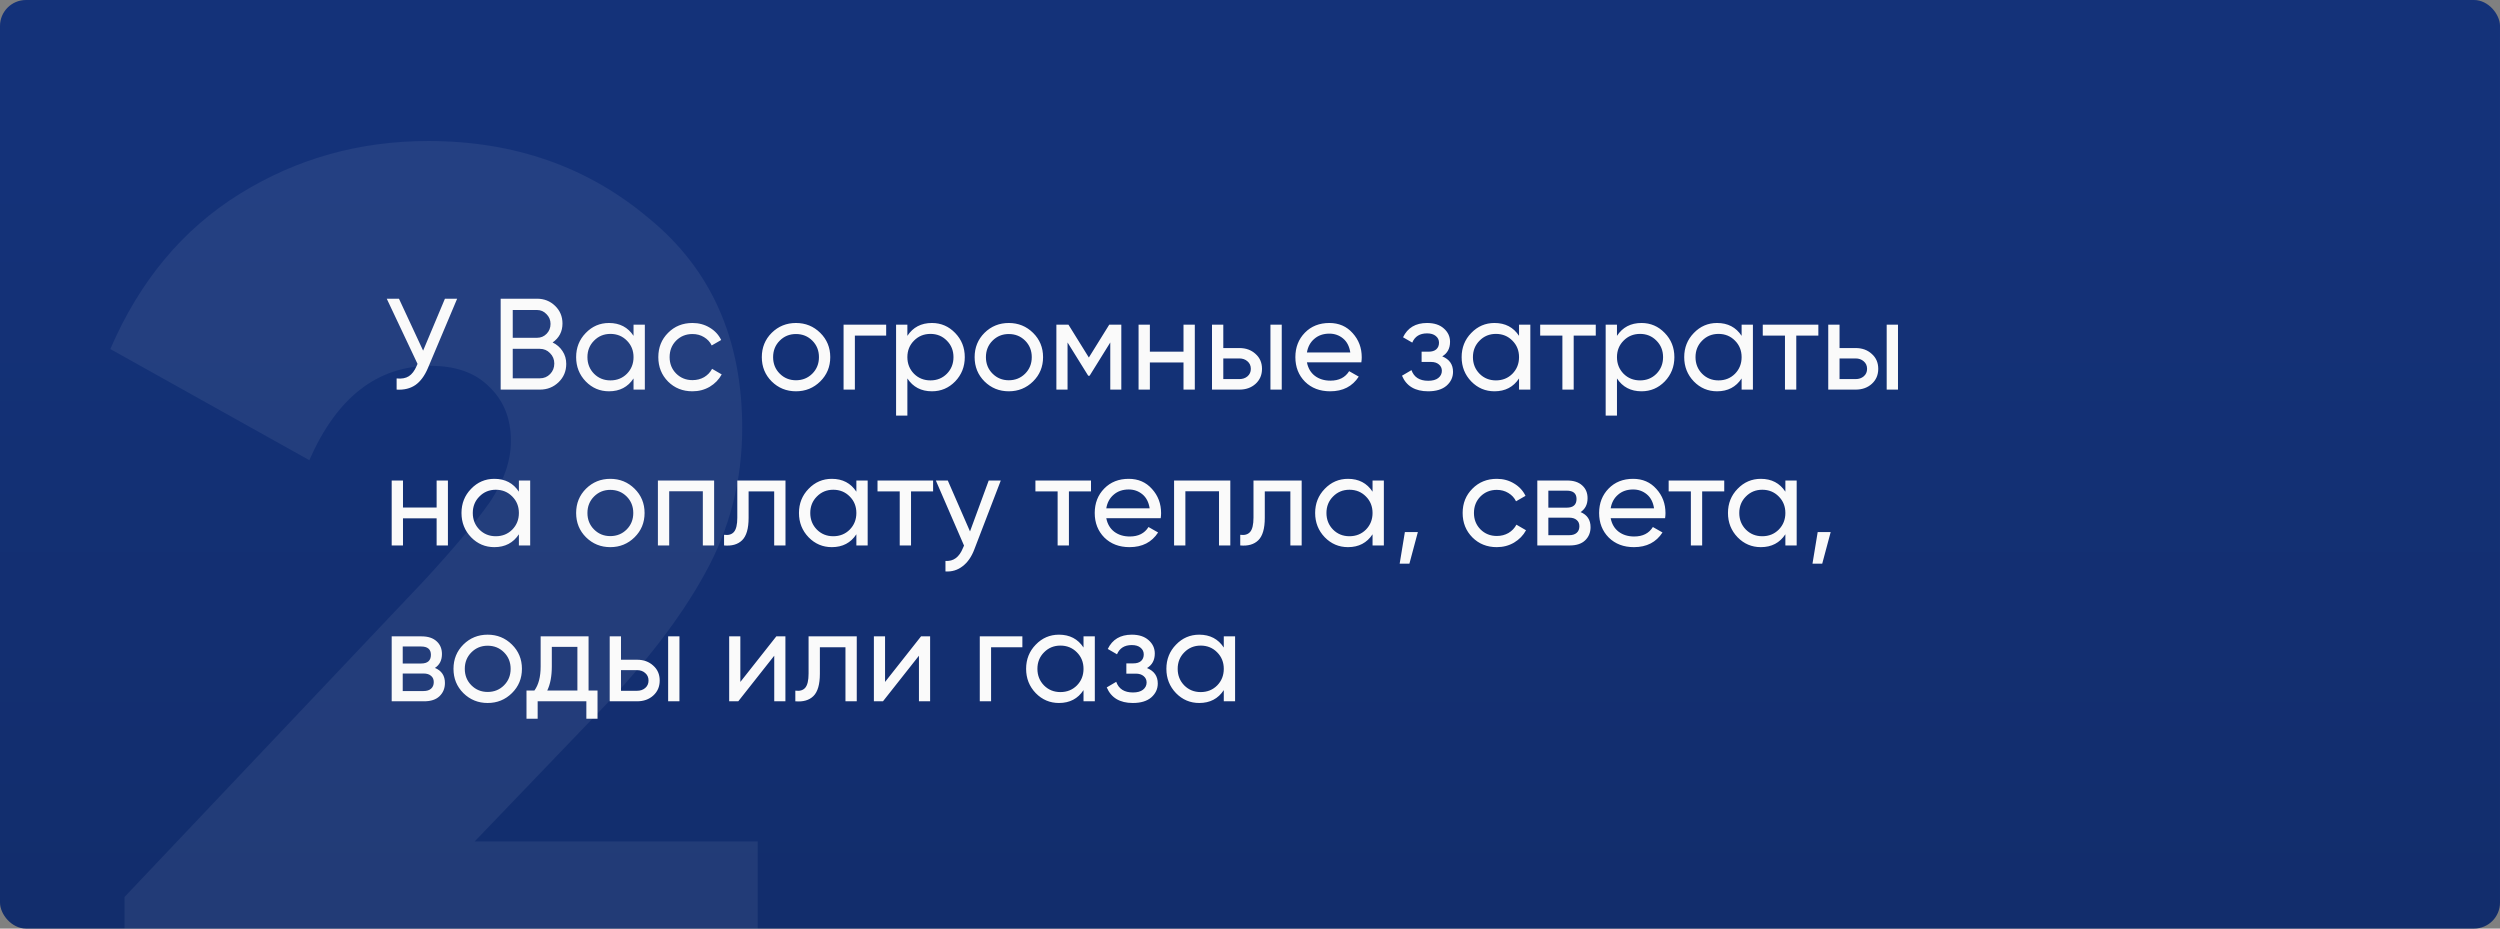
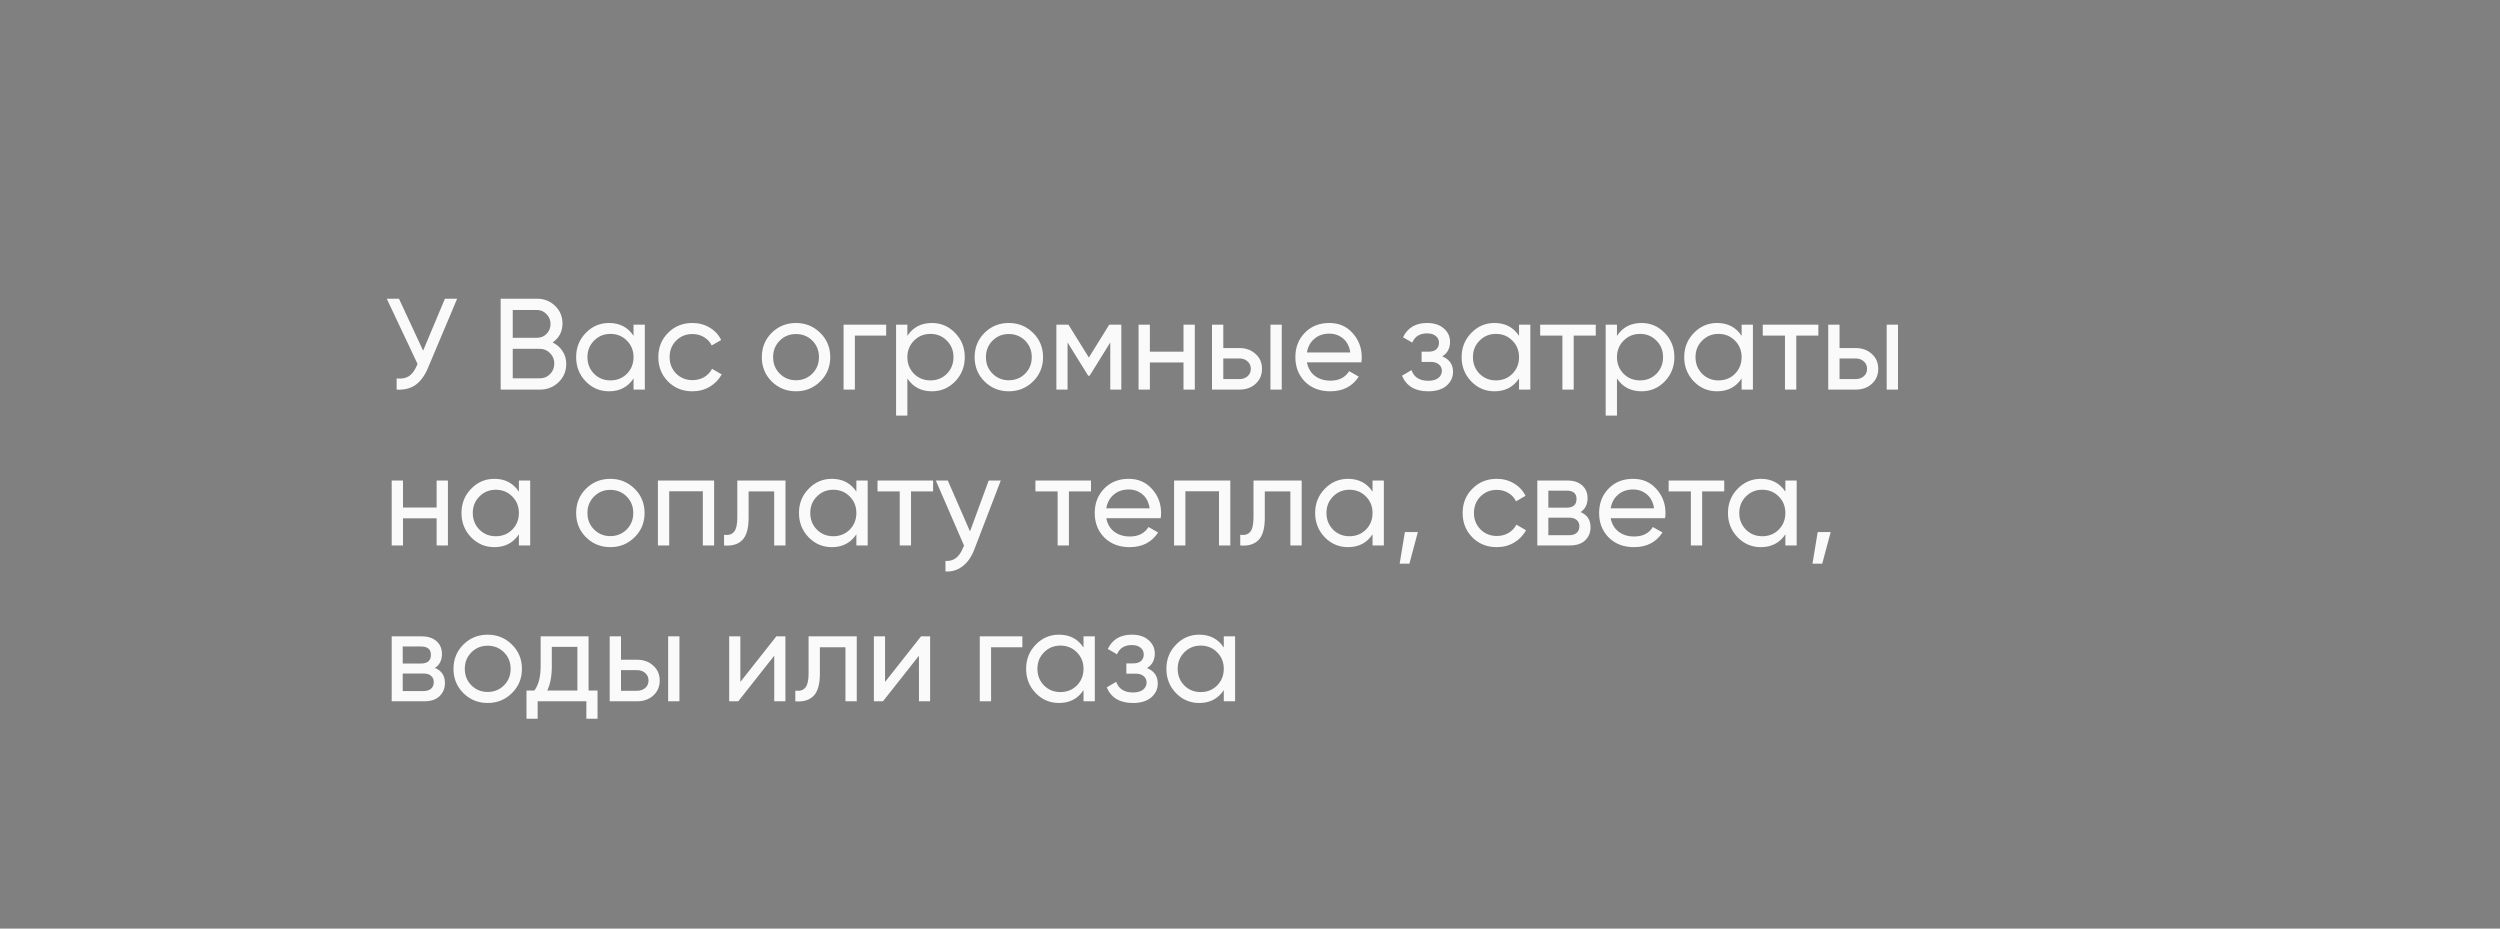
<svg xmlns="http://www.w3.org/2000/svg" width="385" height="143" viewBox="0 0 385 143" fill="none">
  <rect x="0" y="0" width="385" height="143" fill="#808080" stroke="none" />
  <g clip-path="url(#clip0_481_34)">
-     <rect width="385" height="143" rx="4" fill="url(#paint0_linear_481_34)" />
-     <path d="M19.179 164V138.13L65.347 89.375C69.99 84.334 73.373 80.287 75.496 77.236C77.619 74.052 78.68 70.934 78.68 67.883C78.68 64.434 77.552 61.648 75.297 59.525C73.174 57.402 70.189 56.341 66.342 56.341C58.117 56.341 51.881 61.183 47.636 70.868L16.99 53.754C21.501 43.273 28.134 35.313 36.89 29.874C45.646 24.435 55.331 21.715 65.944 21.715C79.211 21.715 90.554 25.695 99.973 33.655C109.525 41.482 114.301 52.228 114.301 65.893C114.301 73.986 112.377 81.481 108.53 88.38C104.815 95.146 99.31 102.31 92.013 109.872L73.108 129.573H116.689V164H19.179Z" fill="white" fill-opacity="0.07" />
    <path d="M68.52 46H70.4L65.9 56.68C65.393 57.88 64.747 58.753 63.96 59.3C63.173 59.833 62.213 60.067 61.08 60V58.28C61.853 58.36 62.48 58.247 62.96 57.94C63.44 57.633 63.84 57.107 64.16 56.36L64.3 56.04L59.56 46H61.44L65.16 54L68.52 46ZM85.102 52.74C85.742 53.047 86.248 53.487 86.622 54.06C87.008 54.633 87.202 55.293 87.202 56.04C87.202 57.16 86.808 58.1 86.022 58.86C85.235 59.62 84.275 60 83.142 60H77.102V46H82.702C83.795 46 84.722 46.367 85.482 47.1C86.242 47.833 86.622 48.74 86.622 49.82C86.622 51.06 86.115 52.033 85.102 52.74ZM82.702 47.74H78.962V52.02H82.702C83.288 52.02 83.782 51.813 84.182 51.4C84.582 50.987 84.782 50.48 84.782 49.88C84.782 49.293 84.575 48.793 84.162 48.38C83.762 47.953 83.275 47.74 82.702 47.74ZM83.142 58.26C83.768 58.26 84.295 58.04 84.722 57.6C85.148 57.16 85.362 56.62 85.362 55.98C85.362 55.353 85.142 54.82 84.702 54.38C84.275 53.94 83.755 53.72 83.142 53.72H78.962V58.26H83.142ZM97.565 50H99.305V60H97.565V58.28C96.698 59.6 95.438 60.26 93.785 60.26C92.385 60.26 91.192 59.753 90.205 58.74C89.218 57.713 88.725 56.467 88.725 55C88.725 53.533 89.218 52.293 90.205 51.28C91.192 50.253 92.385 49.74 93.785 49.74C95.438 49.74 96.698 50.4 97.565 51.72V50ZM94.005 58.58C95.018 58.58 95.865 58.24 96.545 57.56C97.225 56.867 97.565 56.013 97.565 55C97.565 53.987 97.225 53.14 96.545 52.46C95.865 51.767 95.018 51.42 94.005 51.42C93.005 51.42 92.165 51.767 91.485 52.46C90.805 53.14 90.465 53.987 90.465 55C90.465 56.013 90.805 56.867 91.485 57.56C92.165 58.24 93.005 58.58 94.005 58.58ZM106.641 60.26C105.134 60.26 103.881 59.76 102.881 58.76C101.881 57.747 101.381 56.493 101.381 55C101.381 53.507 101.881 52.26 102.881 51.26C103.881 50.247 105.134 49.74 106.641 49.74C107.628 49.74 108.514 49.98 109.301 50.46C110.088 50.927 110.674 51.56 111.061 52.36L109.601 53.2C109.348 52.667 108.954 52.24 108.421 51.92C107.901 51.6 107.308 51.44 106.641 51.44C105.641 51.44 104.801 51.78 104.121 52.46C103.454 53.14 103.121 53.987 103.121 55C103.121 56 103.454 56.84 104.121 57.52C104.801 58.2 105.641 58.54 106.641 58.54C107.308 58.54 107.908 58.387 108.441 58.08C108.974 57.76 109.381 57.333 109.661 56.8L111.141 57.66C110.714 58.447 110.101 59.08 109.301 59.56C108.501 60.027 107.614 60.26 106.641 60.26ZM126.319 58.74C125.292 59.753 124.045 60.26 122.579 60.26C121.112 60.26 119.865 59.753 118.839 58.74C117.825 57.727 117.319 56.48 117.319 55C117.319 53.52 117.825 52.273 118.839 51.26C119.865 50.247 121.112 49.74 122.579 49.74C124.045 49.74 125.292 50.247 126.319 51.26C127.345 52.273 127.859 53.52 127.859 55C127.859 56.48 127.345 57.727 126.319 58.74ZM122.579 58.56C123.579 58.56 124.419 58.22 125.099 57.54C125.779 56.86 126.119 56.013 126.119 55C126.119 53.987 125.779 53.14 125.099 52.46C124.419 51.78 123.579 51.44 122.579 51.44C121.592 51.44 120.759 51.78 120.079 52.46C119.399 53.14 119.059 53.987 119.059 55C119.059 56.013 119.399 56.86 120.079 57.54C120.759 58.22 121.592 58.56 122.579 58.56ZM136.47 50V51.68H131.65V60H129.91V50H136.47ZM143.516 49.74C144.916 49.74 146.109 50.253 147.096 51.28C148.082 52.293 148.576 53.533 148.576 55C148.576 56.467 148.082 57.713 147.096 58.74C146.109 59.753 144.916 60.26 143.516 60.26C141.862 60.26 140.602 59.6 139.736 58.28V64H137.996V50H139.736V51.72C140.602 50.4 141.862 49.74 143.516 49.74ZM143.296 58.58C144.296 58.58 145.136 58.24 145.816 57.56C146.496 56.867 146.836 56.013 146.836 55C146.836 53.987 146.496 53.14 145.816 52.46C145.136 51.767 144.296 51.42 143.296 51.42C142.282 51.42 141.436 51.767 140.756 52.46C140.076 53.14 139.736 53.987 139.736 55C139.736 56.013 140.076 56.867 140.756 57.56C141.436 58.24 142.282 58.58 143.296 58.58ZM159.092 58.74C158.065 59.753 156.819 60.26 155.352 60.26C153.885 60.26 152.639 59.753 151.612 58.74C150.599 57.727 150.092 56.48 150.092 55C150.092 53.52 150.599 52.273 151.612 51.26C152.639 50.247 153.885 49.74 155.352 49.74C156.819 49.74 158.065 50.247 159.092 51.26C160.119 52.273 160.632 53.52 160.632 55C160.632 56.48 160.119 57.727 159.092 58.74ZM155.352 58.56C156.352 58.56 157.192 58.22 157.872 57.54C158.552 56.86 158.892 56.013 158.892 55C158.892 53.987 158.552 53.14 157.872 52.46C157.192 51.78 156.352 51.44 155.352 51.44C154.365 51.44 153.532 51.78 152.852 52.46C152.172 53.14 151.832 53.987 151.832 55C151.832 56.013 152.172 56.86 152.852 57.54C153.532 58.22 154.365 58.56 155.352 58.56ZM172.683 50V60H170.983V52.74L167.803 57.86H167.583L164.403 52.74V60H162.683V50H164.543L167.683 55.06L170.823 50H172.683ZM182.26 50H184V60H182.26V55.82H177.08V60H175.34V50H177.08V54.16H182.26V50ZM190.868 53.6C191.868 53.6 192.695 53.9 193.348 54.5C194.015 55.087 194.348 55.853 194.348 56.8C194.348 57.747 194.015 58.52 193.348 59.12C192.695 59.707 191.868 60 190.868 60H186.648V50H188.388V53.6H190.868ZM195.648 50H197.388V60H195.648V50ZM190.868 58.38C191.361 58.38 191.775 58.24 192.108 57.96C192.455 57.667 192.628 57.28 192.628 56.8C192.628 56.32 192.455 55.933 192.108 55.64C191.775 55.347 191.361 55.2 190.868 55.2H188.388V58.38H190.868ZM201.267 55.8C201.44 56.693 201.847 57.387 202.487 57.88C203.14 58.373 203.94 58.62 204.887 58.62C206.207 58.62 207.167 58.133 207.767 57.16L209.247 58C208.273 59.507 206.807 60.26 204.847 60.26C203.26 60.26 201.967 59.767 200.967 58.78C199.98 57.78 199.487 56.52 199.487 55C199.487 53.493 199.973 52.24 200.947 51.24C201.92 50.24 203.18 49.74 204.727 49.74C206.193 49.74 207.387 50.26 208.307 51.3C209.24 52.327 209.707 53.567 209.707 55.02C209.707 55.273 209.687 55.533 209.647 55.8H201.267ZM204.727 51.38C203.793 51.38 203.02 51.647 202.407 52.18C201.793 52.7 201.413 53.4 201.267 54.28H207.947C207.8 53.333 207.427 52.613 206.827 52.12C206.227 51.627 205.527 51.38 204.727 51.38ZM222.107 54.88C223.213 55.333 223.767 56.127 223.767 57.26C223.767 58.1 223.433 58.813 222.767 59.4C222.1 59.973 221.153 60.26 219.927 60.26C217.927 60.26 216.587 59.46 215.907 57.86L217.367 57C217.753 58.093 218.613 58.64 219.947 58.64C220.613 58.64 221.127 58.5 221.487 58.22C221.86 57.927 222.047 57.553 222.047 57.1C222.047 56.7 221.893 56.373 221.587 56.12C221.293 55.867 220.893 55.74 220.387 55.74H218.927V54.16H220.007C220.513 54.16 220.907 54.04 221.187 53.8C221.467 53.547 221.607 53.207 221.607 52.78C221.607 52.353 221.44 52.007 221.107 51.74C220.787 51.473 220.34 51.34 219.767 51.34C218.647 51.34 217.887 51.813 217.487 52.76L216.067 51.94C216.773 50.473 218.007 49.74 219.767 49.74C220.86 49.74 221.72 50.02 222.347 50.58C222.987 51.14 223.307 51.827 223.307 52.64C223.307 53.653 222.907 54.4 222.107 54.88ZM233.932 50H235.672V60H233.932V58.28C233.065 59.6 231.805 60.26 230.152 60.26C228.752 60.26 227.559 59.753 226.572 58.74C225.585 57.713 225.092 56.467 225.092 55C225.092 53.533 225.585 52.293 226.572 51.28C227.559 50.253 228.752 49.74 230.152 49.74C231.805 49.74 233.065 50.4 233.932 51.72V50ZM230.372 58.58C231.385 58.58 232.232 58.24 232.912 57.56C233.592 56.867 233.932 56.013 233.932 55C233.932 53.987 233.592 53.14 232.912 52.46C232.232 51.767 231.385 51.42 230.372 51.42C229.372 51.42 228.532 51.767 227.852 52.46C227.172 53.14 226.832 53.987 226.832 55C226.832 56.013 227.172 56.867 227.852 57.56C228.532 58.24 229.372 58.58 230.372 58.58ZM245.748 50V51.68H242.348V60H240.608V51.68H237.188V50H245.748ZM252.793 49.74C254.193 49.74 255.386 50.253 256.373 51.28C257.36 52.293 257.853 53.533 257.853 55C257.853 56.467 257.36 57.713 256.373 58.74C255.386 59.753 254.193 60.26 252.793 60.26C251.14 60.26 249.88 59.6 249.013 58.28V64H247.273V50H249.013V51.72C249.88 50.4 251.14 49.74 252.793 49.74ZM252.573 58.58C253.573 58.58 254.413 58.24 255.093 57.56C255.773 56.867 256.113 56.013 256.113 55C256.113 53.987 255.773 53.14 255.093 52.46C254.413 51.767 253.573 51.42 252.573 51.42C251.56 51.42 250.713 51.767 250.033 52.46C249.353 53.14 249.013 53.987 249.013 55C249.013 56.013 249.353 56.867 250.033 57.56C250.713 58.24 251.56 58.58 252.573 58.58ZM268.209 50H269.949V60H268.209V58.28C267.343 59.6 266.083 60.26 264.429 60.26C263.029 60.26 261.836 59.753 260.849 58.74C259.863 57.713 259.369 56.467 259.369 55C259.369 53.533 259.863 52.293 260.849 51.28C261.836 50.253 263.029 49.74 264.429 49.74C266.083 49.74 267.343 50.4 268.209 51.72V50ZM264.649 58.58C265.663 58.58 266.509 58.24 267.189 57.56C267.869 56.867 268.209 56.013 268.209 55C268.209 53.987 267.869 53.14 267.189 52.46C266.509 51.767 265.663 51.42 264.649 51.42C263.649 51.42 262.809 51.767 262.129 52.46C261.449 53.14 261.109 53.987 261.109 55C261.109 56.013 261.449 56.867 262.129 57.56C262.809 58.24 263.649 58.58 264.649 58.58ZM280.026 50V51.68H276.626V60H274.886V51.68H271.466V50H280.026ZM285.77 53.6C286.77 53.6 287.597 53.9 288.25 54.5C288.917 55.087 289.25 55.853 289.25 56.8C289.25 57.747 288.917 58.52 288.25 59.12C287.597 59.707 286.77 60 285.77 60H281.55V50H283.29V53.6H285.77ZM290.55 50H292.29V60H290.55V50ZM285.77 58.38C286.264 58.38 286.677 58.24 287.01 57.96C287.357 57.667 287.53 57.28 287.53 56.8C287.53 56.32 287.357 55.933 287.01 55.64C286.677 55.347 286.264 55.2 285.77 55.2H283.29V58.38H285.77ZM67.24 74H68.98V84H67.24V79.82H62.06V84H60.32V74H62.06V78.16H67.24V74ZM79.909 74H81.649V84H79.909V82.28C79.042 83.6 77.782 84.26 76.129 84.26C74.729 84.26 73.535 83.753 72.549 82.74C71.562 81.713 71.069 80.467 71.069 79C71.069 77.533 71.562 76.293 72.549 75.28C73.535 74.253 74.729 73.74 76.129 73.74C77.782 73.74 79.042 74.4 79.909 75.72V74ZM76.349 82.58C77.362 82.58 78.209 82.24 78.889 81.56C79.569 80.867 79.909 80.013 79.909 79C79.909 77.987 79.569 77.14 78.889 76.46C78.209 75.767 77.362 75.42 76.349 75.42C75.349 75.42 74.509 75.767 73.829 76.46C73.149 77.14 72.809 77.987 72.809 79C72.809 80.013 73.149 80.867 73.829 81.56C74.509 82.24 75.349 82.58 76.349 82.58ZM97.725 82.74C96.698 83.753 95.451 84.26 93.985 84.26C92.518 84.26 91.272 83.753 90.245 82.74C89.231 81.727 88.725 80.48 88.725 79C88.725 77.52 89.231 76.273 90.245 75.26C91.272 74.247 92.518 73.74 93.985 73.74C95.451 73.74 96.698 74.247 97.725 75.26C98.751 76.273 99.265 77.52 99.265 79C99.265 80.48 98.751 81.727 97.725 82.74ZM93.985 82.56C94.985 82.56 95.825 82.22 96.505 81.54C97.185 80.86 97.525 80.013 97.525 79C97.525 77.987 97.185 77.14 96.505 76.46C95.825 75.78 94.985 75.44 93.985 75.44C92.998 75.44 92.165 75.78 91.485 76.46C90.805 77.14 90.465 77.987 90.465 79C90.465 80.013 90.805 80.86 91.485 81.54C92.165 82.22 92.998 82.56 93.985 82.56ZM109.976 74V84H108.236V75.66H103.056V84H101.316V74H109.976ZM120.965 74V84H119.225V75.68H115.285V79.76C115.285 81.4 114.951 82.547 114.285 83.2C113.631 83.84 112.705 84.107 111.505 84V82.36C112.185 82.453 112.691 82.307 113.025 81.92C113.371 81.52 113.545 80.787 113.545 79.72V74H120.965ZM131.881 74H133.621V84H131.881V82.28C131.015 83.6 129.755 84.26 128.101 84.26C126.701 84.26 125.508 83.753 124.521 82.74C123.535 81.713 123.041 80.467 123.041 79C123.041 77.533 123.535 76.293 124.521 75.28C125.508 74.253 126.701 73.74 128.101 73.74C129.755 73.74 131.015 74.4 131.881 75.72V74ZM128.321 82.58C129.335 82.58 130.181 82.24 130.861 81.56C131.541 80.867 131.881 80.013 131.881 79C131.881 77.987 131.541 77.14 130.861 76.46C130.181 75.767 129.335 75.42 128.321 75.42C127.321 75.42 126.481 75.767 125.801 76.46C125.121 77.14 124.781 77.987 124.781 79C124.781 80.013 125.121 80.867 125.801 81.56C126.481 82.24 127.321 82.58 128.321 82.58ZM143.698 74V75.68H140.298V84H138.558V75.68H135.138V74H143.698ZM152.261 74H154.121L150.041 84.62C149.614 85.753 149.014 86.613 148.241 87.2C147.468 87.8 146.588 88.067 145.601 88V86.38C146.828 86.473 147.728 85.807 148.301 84.38L148.461 84.02L144.121 74H145.961L149.381 81.84L152.261 74ZM168.014 74V75.68H164.614V84H162.874V75.68H159.454V74H168.014ZM170.368 79.8C170.541 80.693 170.948 81.387 171.588 81.88C172.241 82.373 173.041 82.62 173.988 82.62C175.308 82.62 176.268 82.133 176.868 81.16L178.348 82C177.375 83.507 175.908 84.26 173.948 84.26C172.361 84.26 171.068 83.767 170.068 82.78C169.081 81.78 168.588 80.52 168.588 79C168.588 77.493 169.075 76.24 170.048 75.24C171.021 74.24 172.281 73.74 173.828 73.74C175.295 73.74 176.488 74.26 177.408 75.3C178.341 76.327 178.808 77.567 178.808 79.02C178.808 79.273 178.788 79.533 178.748 79.8H170.368ZM173.828 75.38C172.895 75.38 172.121 75.647 171.508 76.18C170.895 76.7 170.515 77.4 170.368 78.28H177.048C176.901 77.333 176.528 76.613 175.928 76.12C175.328 75.627 174.628 75.38 173.828 75.38ZM189.468 74V84H187.728V75.66H182.548V84H180.808V74H189.468ZM200.457 74V84H198.717V75.68H194.777V79.76C194.777 81.4 194.444 82.547 193.777 83.2C193.124 83.84 192.197 84.107 190.997 84V82.36C191.677 82.453 192.184 82.307 192.517 81.92C192.864 81.52 193.037 80.787 193.037 79.72V74H200.457ZM211.373 74H213.113V84H211.373V82.28C210.507 83.6 209.247 84.26 207.593 84.26C206.193 84.26 205 83.753 204.013 82.74C203.027 81.713 202.533 80.467 202.533 79C202.533 77.533 203.027 76.293 204.013 75.28C205 74.253 206.193 73.74 207.593 73.74C209.247 73.74 210.507 74.4 211.373 75.72V74ZM207.813 82.58C208.827 82.58 209.673 82.24 210.353 81.56C211.033 80.867 211.373 80.013 211.373 79C211.373 77.987 211.033 77.14 210.353 76.46C209.673 75.767 208.827 75.42 207.813 75.42C206.813 75.42 205.973 75.767 205.293 76.46C204.613 77.14 204.273 77.987 204.273 79C204.273 80.013 204.613 80.867 205.293 81.56C205.973 82.24 206.813 82.58 207.813 82.58ZM218.35 81.94L217.05 86.8H215.55L216.35 81.94H218.35ZM230.508 84.26C229.002 84.26 227.748 83.76 226.748 82.76C225.748 81.747 225.248 80.493 225.248 79C225.248 77.507 225.748 76.26 226.748 75.26C227.748 74.247 229.002 73.74 230.508 73.74C231.495 73.74 232.382 73.98 233.168 74.46C233.955 74.927 234.542 75.56 234.928 76.36L233.468 77.2C233.215 76.667 232.822 76.24 232.288 75.92C231.768 75.6 231.175 75.44 230.508 75.44C229.508 75.44 228.668 75.78 227.988 76.46C227.322 77.14 226.988 77.987 226.988 79C226.988 80 227.322 80.84 227.988 81.52C228.668 82.2 229.508 82.54 230.508 82.54C231.175 82.54 231.775 82.387 232.308 82.08C232.842 81.76 233.248 81.333 233.528 80.8L235.008 81.66C234.582 82.447 233.968 83.08 233.168 83.56C232.368 84.027 231.482 84.26 230.508 84.26ZM243.406 78.86C244.432 79.287 244.946 80.06 244.946 81.18C244.946 82.007 244.666 82.687 244.106 83.22C243.559 83.74 242.772 84 241.746 84H236.746V74H241.346C242.346 74 243.119 74.253 243.666 74.76C244.212 75.253 244.486 75.907 244.486 76.72C244.486 77.68 244.126 78.393 243.406 78.86ZM241.266 75.56H238.446V78.18H241.266C242.279 78.18 242.786 77.733 242.786 76.84C242.786 75.987 242.279 75.56 241.266 75.56ZM241.646 82.42C242.152 82.42 242.539 82.3 242.806 82.06C243.086 81.82 243.226 81.48 243.226 81.04C243.226 80.627 243.086 80.307 242.806 80.08C242.539 79.84 242.152 79.72 241.646 79.72H238.446V82.42H241.646ZM248.044 79.8C248.217 80.693 248.624 81.387 249.264 81.88C249.917 82.373 250.717 82.62 251.664 82.62C252.984 82.62 253.944 82.133 254.544 81.16L256.024 82C255.051 83.507 253.584 84.26 251.624 84.26C250.037 84.26 248.744 83.767 247.744 82.78C246.757 81.78 246.264 80.52 246.264 79C246.264 77.493 246.751 76.24 247.724 75.24C248.697 74.24 249.957 73.74 251.504 73.74C252.971 73.74 254.164 74.26 255.084 75.3C256.017 76.327 256.484 77.567 256.484 79.02C256.484 79.273 256.464 79.533 256.424 79.8H248.044ZM251.504 75.38C250.571 75.38 249.797 75.647 249.184 76.18C248.571 76.7 248.191 77.4 248.044 78.28H254.724C254.577 77.333 254.204 76.613 253.604 76.12C253.004 75.627 252.304 75.38 251.504 75.38ZM265.533 74V75.68H262.133V84H260.393V75.68H256.973V74H265.533ZM274.948 74H276.688V84H274.948V82.28C274.081 83.6 272.821 84.26 271.168 84.26C269.768 84.26 268.574 83.753 267.588 82.74C266.601 81.713 266.108 80.467 266.108 79C266.108 77.533 266.601 76.293 267.588 75.28C268.574 74.253 269.768 73.74 271.168 73.74C272.821 73.74 274.081 74.4 274.948 75.72V74ZM271.388 82.58C272.401 82.58 273.248 82.24 273.928 81.56C274.608 80.867 274.948 80.013 274.948 79C274.948 77.987 274.608 77.14 273.928 76.46C273.248 75.767 272.401 75.42 271.388 75.42C270.388 75.42 269.548 75.767 268.868 76.46C268.188 77.14 267.848 77.987 267.848 79C267.848 80.013 268.188 80.867 268.868 81.56C269.548 82.24 270.388 82.58 271.388 82.58ZM281.924 81.94L280.624 86.8H279.124L279.924 81.94H281.924ZM66.98 102.86C68.007 103.287 68.52 104.06 68.52 105.18C68.52 106.007 68.24 106.687 67.68 107.22C67.133 107.74 66.347 108 65.32 108H60.32V98H64.92C65.92 98 66.693 98.253 67.24 98.76C67.787 99.253 68.06 99.907 68.06 100.72C68.06 101.68 67.7 102.393 66.98 102.86ZM64.84 99.56H62.02V102.18H64.84C65.853 102.18 66.36 101.733 66.36 100.84C66.36 99.987 65.853 99.56 64.84 99.56ZM65.22 106.42C65.727 106.42 66.113 106.3 66.38 106.06C66.66 105.82 66.8 105.48 66.8 105.04C66.8 104.627 66.66 104.307 66.38 104.08C66.113 103.84 65.727 103.72 65.22 103.72H62.02V106.42H65.22ZM78.838 106.74C77.811 107.753 76.565 108.26 75.098 108.26C73.632 108.26 72.385 107.753 71.358 106.74C70.345 105.727 69.838 104.48 69.838 103C69.838 101.52 70.345 100.273 71.358 99.26C72.385 98.247 73.632 97.74 75.098 97.74C76.565 97.74 77.811 98.247 78.838 99.26C79.865 100.273 80.378 101.52 80.378 103C80.378 104.48 79.865 105.727 78.838 106.74ZM75.098 106.56C76.098 106.56 76.938 106.22 77.618 105.54C78.298 104.86 78.638 104.013 78.638 103C78.638 101.987 78.298 101.14 77.618 100.46C76.938 99.78 76.098 99.44 75.098 99.44C74.112 99.44 73.278 99.78 72.598 100.46C71.918 101.14 71.578 101.987 71.578 103C71.578 104.013 71.918 104.86 72.598 105.54C73.278 106.22 74.112 106.56 75.098 106.56ZM90.639 106.34H92.019V110.68H90.299V108H82.799V110.68H81.079V106.34H82.299C82.939 105.46 83.259 104.227 83.259 102.64V98H90.639V106.34ZM84.279 106.34H88.919V99.62H84.979V102.64C84.979 104.133 84.745 105.367 84.279 106.34ZM98.114 101.6C99.114 101.6 99.941 101.9 100.594 102.5C101.261 103.087 101.594 103.853 101.594 104.8C101.594 105.747 101.261 106.52 100.594 107.12C99.941 107.707 99.114 108 98.114 108H93.894V98H95.634V101.6H98.114ZM102.894 98H104.634V108H102.894V98ZM98.114 106.38C98.608 106.38 99.021 106.24 99.354 105.96C99.701 105.667 99.874 105.28 99.874 104.8C99.874 104.32 99.701 103.933 99.354 103.64C99.021 103.347 98.608 103.2 98.114 103.2H95.634V106.38H98.114ZM119.553 98H120.953V108H119.233V100.98L113.693 108H112.293V98H114.013V105.02L119.553 98ZM131.941 98V108H130.201V99.68H126.261V103.76C126.261 105.4 125.928 106.547 125.261 107.2C124.608 107.84 123.681 108.107 122.481 108V106.36C123.161 106.453 123.668 106.307 124.001 105.92C124.348 105.52 124.521 104.787 124.521 103.72V98H131.941ZM141.838 98H143.238V108H141.518V100.98L135.978 108H134.578V98H136.298V105.02L141.838 98ZM157.446 98V99.68H152.626V108H150.886V98H157.446ZM166.862 98H168.602V108H166.862V106.28C165.995 107.6 164.735 108.26 163.082 108.26C161.682 108.26 160.488 107.753 159.502 106.74C158.515 105.713 158.022 104.467 158.022 103C158.022 101.533 158.515 100.293 159.502 99.28C160.488 98.253 161.682 97.74 163.082 97.74C164.735 97.74 165.995 98.4 166.862 99.72V98ZM163.302 106.58C164.315 106.58 165.162 106.24 165.842 105.56C166.522 104.867 166.862 104.013 166.862 103C166.862 101.987 166.522 101.14 165.842 100.46C165.162 99.767 164.315 99.42 163.302 99.42C162.302 99.42 161.462 99.767 160.782 100.46C160.102 101.14 159.762 101.987 159.762 103C159.762 104.013 160.102 104.867 160.782 105.56C161.462 106.24 162.302 106.58 163.302 106.58ZM176.638 102.88C177.745 103.333 178.298 104.127 178.298 105.26C178.298 106.1 177.965 106.813 177.298 107.4C176.631 107.973 175.685 108.26 174.458 108.26C172.458 108.26 171.118 107.46 170.438 105.86L171.898 105C172.285 106.093 173.145 106.64 174.478 106.64C175.145 106.64 175.658 106.5 176.018 106.22C176.391 105.927 176.578 105.553 176.578 105.1C176.578 104.7 176.425 104.373 176.118 104.12C175.825 103.867 175.425 103.74 174.918 103.74H173.458V102.16H174.538C175.045 102.16 175.438 102.04 175.718 101.8C175.998 101.547 176.138 101.207 176.138 100.78C176.138 100.353 175.971 100.007 175.638 99.74C175.318 99.473 174.871 99.34 174.298 99.34C173.178 99.34 172.418 99.813 172.018 100.76L170.598 99.94C171.305 98.473 172.538 97.74 174.298 97.74C175.391 97.74 176.251 98.02 176.878 98.58C177.518 99.14 177.838 99.827 177.838 100.64C177.838 101.653 177.438 102.4 176.638 102.88ZM188.463 98H190.203V108H188.463V106.28C187.597 107.6 186.337 108.26 184.683 108.26C183.283 108.26 182.09 107.753 181.103 106.74C180.117 105.713 179.623 104.467 179.623 103C179.623 101.533 180.117 100.293 181.103 99.28C182.09 98.253 183.283 97.74 184.683 97.74C186.337 97.74 187.597 98.4 188.463 99.72V98ZM184.903 106.58C185.917 106.58 186.763 106.24 187.443 105.56C188.123 104.867 188.463 104.013 188.463 103C188.463 101.987 188.123 101.14 187.443 100.46C186.763 99.767 185.917 99.42 184.903 99.42C183.903 99.42 183.063 99.767 182.383 100.46C181.703 101.14 181.363 101.987 181.363 103C181.363 104.013 181.703 104.867 182.383 105.56C183.063 106.24 183.903 106.58 184.903 106.58Z" fill="#FAFAFA" />
  </g>
  <defs>
    <linearGradient id="paint0_linear_481_34" x1="192.5" y1="0" x2="192.5" y2="143" gradientUnits="userSpaceOnUse">
      <stop offset="0.188" stop-color="#143279" />
      <stop offset="1" stop-color="#122D6C" />
    </linearGradient>
    <clipPath id="clip0_481_34">
      <rect width="385" height="143" rx="4" fill="white" />
    </clipPath>
  </defs>
</svg>